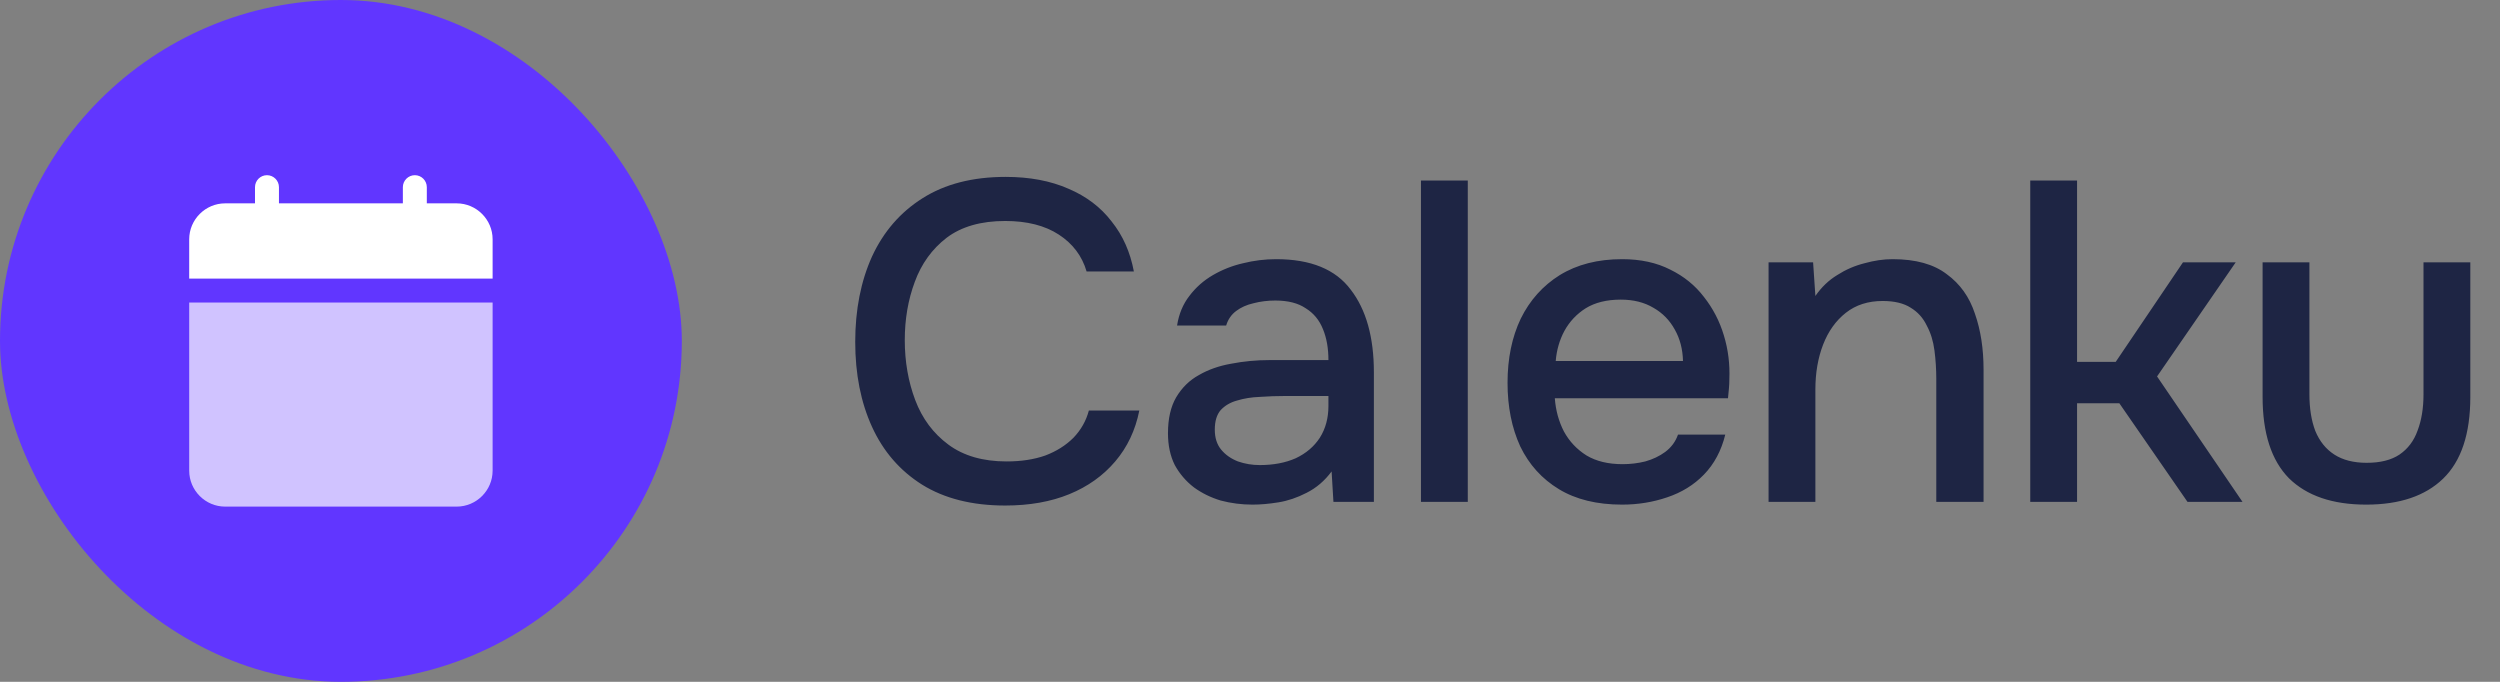
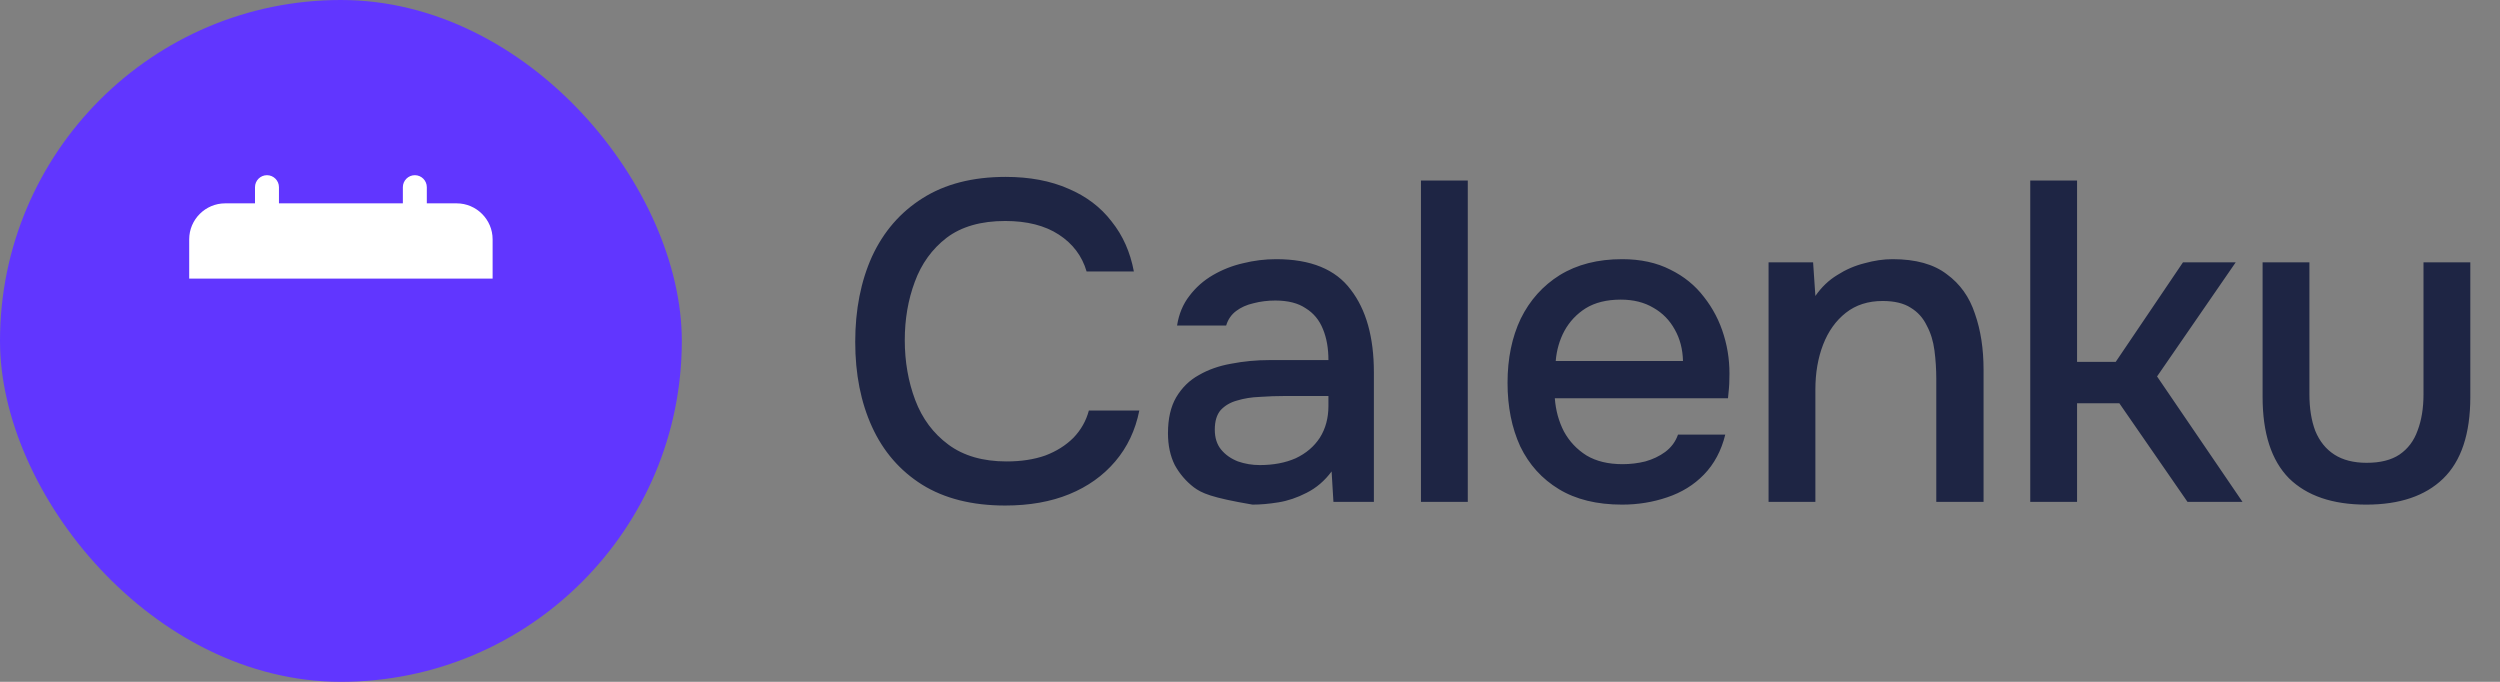
<svg xmlns="http://www.w3.org/2000/svg" width="132" height="36" viewBox="0 0 132 36" fill="none">
  <rect x="0" y="0" width="132" height="36" fill="#808080" stroke="none" />
  <rect width="36" height="36" rx="18" fill="#6136FF" />
  <path d="M14.096 9.25C13.748 9.25 13.464 9.535 13.464 9.883V10.737H11.888C10.844 10.737 9.99 11.591 9.99 12.635V14.71H26.01V12.635C26.01 11.591 25.156 10.737 24.112 10.737H22.536V9.883C22.536 9.535 22.252 9.25 21.904 9.25C21.556 9.25 21.271 9.535 21.271 9.883V10.737H14.729V9.883C14.729 9.535 14.444 9.25 14.096 9.25Z" fill="white" />
-   <path d="M9.99 24.851C9.99 25.895 10.844 26.749 11.888 26.749H24.112C25.156 26.749 26.01 25.895 26.01 24.851V15.975H9.99V24.851Z" fill="white" fill-opacity="0.7" />
-   <path d="M53.076 26.692C51.332 26.692 49.868 26.324 48.684 25.588C47.516 24.852 46.636 23.836 46.044 22.54C45.452 21.244 45.156 19.748 45.156 18.052C45.156 16.356 45.452 14.852 46.044 13.54C46.652 12.228 47.54 11.204 48.708 10.468C49.892 9.716 51.356 9.34 53.1 9.34C54.364 9.34 55.468 9.548 56.412 9.964C57.356 10.364 58.116 10.94 58.692 11.692C59.284 12.428 59.676 13.308 59.868 14.332H57.372C57.132 13.516 56.644 12.868 55.908 12.388C55.172 11.908 54.228 11.668 53.076 11.668C51.796 11.668 50.764 11.964 49.98 12.556C49.212 13.148 48.652 13.924 48.3 14.884C47.948 15.828 47.772 16.852 47.772 17.956C47.772 19.092 47.956 20.148 48.324 21.124C48.692 22.1 49.276 22.884 50.076 23.476C50.876 24.068 51.9 24.364 53.148 24.364C53.916 24.364 54.596 24.26 55.188 24.052C55.78 23.828 56.276 23.516 56.676 23.116C57.076 22.7 57.348 22.22 57.492 21.676H60.156C59.948 22.716 59.524 23.612 58.884 24.364C58.244 25.116 57.436 25.692 56.46 26.092C55.484 26.492 54.356 26.692 53.076 26.692ZM66.133 26.644C65.557 26.644 64.997 26.572 64.453 26.428C63.925 26.268 63.453 26.036 63.037 25.732C62.621 25.412 62.285 25.02 62.029 24.556C61.789 24.076 61.669 23.516 61.669 22.876C61.669 22.108 61.813 21.476 62.101 20.98C62.405 20.468 62.805 20.076 63.301 19.804C63.797 19.516 64.365 19.316 65.005 19.204C65.661 19.076 66.341 19.012 67.045 19.012H70.141C70.141 18.388 70.045 17.844 69.853 17.38C69.661 16.9 69.357 16.532 68.941 16.276C68.541 16.004 68.005 15.868 67.333 15.868C66.933 15.868 66.549 15.916 66.181 16.012C65.829 16.092 65.525 16.228 65.269 16.42C65.013 16.612 64.837 16.868 64.741 17.188H62.149C62.245 16.58 62.461 16.06 62.797 15.628C63.133 15.18 63.549 14.812 64.045 14.524C64.541 14.236 65.069 14.028 65.629 13.9C66.205 13.756 66.789 13.684 67.381 13.684C69.205 13.684 70.517 14.22 71.317 15.292C72.133 16.348 72.541 17.804 72.541 19.66V26.5H70.405L70.309 24.892C69.941 25.388 69.501 25.764 68.989 26.02C68.493 26.276 67.997 26.444 67.501 26.524C67.005 26.604 66.549 26.644 66.133 26.644ZM66.517 24.556C67.237 24.556 67.869 24.436 68.413 24.196C68.957 23.94 69.381 23.58 69.685 23.116C69.989 22.636 70.141 22.076 70.141 21.436V20.908H67.885C67.421 20.908 66.965 20.924 66.517 20.956C66.085 20.972 65.685 21.036 65.317 21.148C64.965 21.244 64.677 21.412 64.453 21.652C64.245 21.892 64.141 22.236 64.141 22.684C64.141 23.116 64.253 23.468 64.477 23.74C64.701 24.012 64.997 24.22 65.365 24.364C65.733 24.492 66.117 24.556 66.517 24.556ZM75.027 26.5V9.532H77.499V26.5H75.027ZM85.646 26.644C84.318 26.644 83.206 26.372 82.31 25.828C81.414 25.284 80.734 24.532 80.27 23.572C79.822 22.596 79.598 21.476 79.598 20.212C79.598 18.932 79.83 17.804 80.294 16.828C80.774 15.852 81.462 15.084 82.358 14.524C83.27 13.964 84.366 13.684 85.646 13.684C86.622 13.684 87.47 13.868 88.19 14.236C88.91 14.588 89.502 15.068 89.966 15.676C90.446 16.284 90.798 16.964 91.022 17.716C91.246 18.452 91.342 19.22 91.31 20.02C91.31 20.196 91.302 20.364 91.286 20.524C91.27 20.684 91.254 20.852 91.238 21.028H82.094C82.142 21.668 82.302 22.252 82.574 22.78C82.862 23.308 83.262 23.732 83.774 24.052C84.286 24.356 84.918 24.508 85.67 24.508C86.086 24.508 86.486 24.46 86.87 24.364C87.27 24.252 87.622 24.084 87.926 23.86C88.246 23.62 88.47 23.316 88.598 22.948H91.094C90.886 23.796 90.51 24.5 89.966 25.06C89.438 25.604 88.79 26.004 88.022 26.26C87.27 26.516 86.478 26.644 85.646 26.644ZM82.142 19.06H88.862C88.846 18.436 88.702 17.884 88.43 17.404C88.158 16.908 87.782 16.524 87.302 16.252C86.822 15.964 86.246 15.82 85.574 15.82C84.838 15.82 84.222 15.972 83.726 16.276C83.246 16.58 82.87 16.98 82.598 17.476C82.342 17.956 82.19 18.484 82.142 19.06ZM93.38 26.5V13.852H95.732L95.852 15.628C96.172 15.164 96.556 14.796 97.004 14.524C97.452 14.236 97.932 14.028 98.444 13.9C98.956 13.756 99.452 13.684 99.932 13.684C101.148 13.684 102.1 13.948 102.788 14.476C103.492 14.988 103.988 15.684 104.276 16.564C104.58 17.428 104.732 18.412 104.732 19.516V26.5H102.236V20.02C102.236 19.508 102.204 19.004 102.14 18.508C102.076 18.012 101.94 17.572 101.732 17.188C101.54 16.788 101.26 16.476 100.892 16.252C100.524 16.012 100.028 15.892 99.404 15.892C98.636 15.892 97.988 16.1 97.46 16.516C96.932 16.932 96.532 17.492 96.26 18.196C95.988 18.9 95.852 19.692 95.852 20.572V26.5H93.38ZM107.197 26.5V9.532H109.669V19.108H111.709L115.261 13.852H118.045L113.893 19.876L118.405 26.5H115.501L111.901 21.292H109.669V26.5H107.197ZM124.937 26.644C123.161 26.644 121.801 26.18 120.857 25.252C119.929 24.308 119.465 22.876 119.465 20.956V13.852H121.937V20.812C121.937 21.564 122.041 22.212 122.249 22.756C122.473 23.3 122.809 23.716 123.257 24.004C123.705 24.292 124.273 24.436 124.961 24.436C125.681 24.436 126.257 24.292 126.689 24.004C127.137 23.7 127.457 23.276 127.649 22.732C127.857 22.188 127.961 21.548 127.961 20.812V13.852H130.433V20.956C130.433 22.908 129.953 24.348 128.993 25.276C128.049 26.188 126.697 26.644 124.937 26.644Z" fill="#1E2544" />
+   <path d="M53.076 26.692C51.332 26.692 49.868 26.324 48.684 25.588C47.516 24.852 46.636 23.836 46.044 22.54C45.452 21.244 45.156 19.748 45.156 18.052C45.156 16.356 45.452 14.852 46.044 13.54C46.652 12.228 47.54 11.204 48.708 10.468C49.892 9.716 51.356 9.34 53.1 9.34C54.364 9.34 55.468 9.548 56.412 9.964C57.356 10.364 58.116 10.94 58.692 11.692C59.284 12.428 59.676 13.308 59.868 14.332H57.372C57.132 13.516 56.644 12.868 55.908 12.388C55.172 11.908 54.228 11.668 53.076 11.668C51.796 11.668 50.764 11.964 49.98 12.556C49.212 13.148 48.652 13.924 48.3 14.884C47.948 15.828 47.772 16.852 47.772 17.956C47.772 19.092 47.956 20.148 48.324 21.124C48.692 22.1 49.276 22.884 50.076 23.476C50.876 24.068 51.9 24.364 53.148 24.364C53.916 24.364 54.596 24.26 55.188 24.052C55.78 23.828 56.276 23.516 56.676 23.116C57.076 22.7 57.348 22.22 57.492 21.676H60.156C59.948 22.716 59.524 23.612 58.884 24.364C58.244 25.116 57.436 25.692 56.46 26.092C55.484 26.492 54.356 26.692 53.076 26.692ZM66.133 26.644C63.925 26.268 63.453 26.036 63.037 25.732C62.621 25.412 62.285 25.02 62.029 24.556C61.789 24.076 61.669 23.516 61.669 22.876C61.669 22.108 61.813 21.476 62.101 20.98C62.405 20.468 62.805 20.076 63.301 19.804C63.797 19.516 64.365 19.316 65.005 19.204C65.661 19.076 66.341 19.012 67.045 19.012H70.141C70.141 18.388 70.045 17.844 69.853 17.38C69.661 16.9 69.357 16.532 68.941 16.276C68.541 16.004 68.005 15.868 67.333 15.868C66.933 15.868 66.549 15.916 66.181 16.012C65.829 16.092 65.525 16.228 65.269 16.42C65.013 16.612 64.837 16.868 64.741 17.188H62.149C62.245 16.58 62.461 16.06 62.797 15.628C63.133 15.18 63.549 14.812 64.045 14.524C64.541 14.236 65.069 14.028 65.629 13.9C66.205 13.756 66.789 13.684 67.381 13.684C69.205 13.684 70.517 14.22 71.317 15.292C72.133 16.348 72.541 17.804 72.541 19.66V26.5H70.405L70.309 24.892C69.941 25.388 69.501 25.764 68.989 26.02C68.493 26.276 67.997 26.444 67.501 26.524C67.005 26.604 66.549 26.644 66.133 26.644ZM66.517 24.556C67.237 24.556 67.869 24.436 68.413 24.196C68.957 23.94 69.381 23.58 69.685 23.116C69.989 22.636 70.141 22.076 70.141 21.436V20.908H67.885C67.421 20.908 66.965 20.924 66.517 20.956C66.085 20.972 65.685 21.036 65.317 21.148C64.965 21.244 64.677 21.412 64.453 21.652C64.245 21.892 64.141 22.236 64.141 22.684C64.141 23.116 64.253 23.468 64.477 23.74C64.701 24.012 64.997 24.22 65.365 24.364C65.733 24.492 66.117 24.556 66.517 24.556ZM75.027 26.5V9.532H77.499V26.5H75.027ZM85.646 26.644C84.318 26.644 83.206 26.372 82.31 25.828C81.414 25.284 80.734 24.532 80.27 23.572C79.822 22.596 79.598 21.476 79.598 20.212C79.598 18.932 79.83 17.804 80.294 16.828C80.774 15.852 81.462 15.084 82.358 14.524C83.27 13.964 84.366 13.684 85.646 13.684C86.622 13.684 87.47 13.868 88.19 14.236C88.91 14.588 89.502 15.068 89.966 15.676C90.446 16.284 90.798 16.964 91.022 17.716C91.246 18.452 91.342 19.22 91.31 20.02C91.31 20.196 91.302 20.364 91.286 20.524C91.27 20.684 91.254 20.852 91.238 21.028H82.094C82.142 21.668 82.302 22.252 82.574 22.78C82.862 23.308 83.262 23.732 83.774 24.052C84.286 24.356 84.918 24.508 85.67 24.508C86.086 24.508 86.486 24.46 86.87 24.364C87.27 24.252 87.622 24.084 87.926 23.86C88.246 23.62 88.47 23.316 88.598 22.948H91.094C90.886 23.796 90.51 24.5 89.966 25.06C89.438 25.604 88.79 26.004 88.022 26.26C87.27 26.516 86.478 26.644 85.646 26.644ZM82.142 19.06H88.862C88.846 18.436 88.702 17.884 88.43 17.404C88.158 16.908 87.782 16.524 87.302 16.252C86.822 15.964 86.246 15.82 85.574 15.82C84.838 15.82 84.222 15.972 83.726 16.276C83.246 16.58 82.87 16.98 82.598 17.476C82.342 17.956 82.19 18.484 82.142 19.06ZM93.38 26.5V13.852H95.732L95.852 15.628C96.172 15.164 96.556 14.796 97.004 14.524C97.452 14.236 97.932 14.028 98.444 13.9C98.956 13.756 99.452 13.684 99.932 13.684C101.148 13.684 102.1 13.948 102.788 14.476C103.492 14.988 103.988 15.684 104.276 16.564C104.58 17.428 104.732 18.412 104.732 19.516V26.5H102.236V20.02C102.236 19.508 102.204 19.004 102.14 18.508C102.076 18.012 101.94 17.572 101.732 17.188C101.54 16.788 101.26 16.476 100.892 16.252C100.524 16.012 100.028 15.892 99.404 15.892C98.636 15.892 97.988 16.1 97.46 16.516C96.932 16.932 96.532 17.492 96.26 18.196C95.988 18.9 95.852 19.692 95.852 20.572V26.5H93.38ZM107.197 26.5V9.532H109.669V19.108H111.709L115.261 13.852H118.045L113.893 19.876L118.405 26.5H115.501L111.901 21.292H109.669V26.5H107.197ZM124.937 26.644C123.161 26.644 121.801 26.18 120.857 25.252C119.929 24.308 119.465 22.876 119.465 20.956V13.852H121.937V20.812C121.937 21.564 122.041 22.212 122.249 22.756C122.473 23.3 122.809 23.716 123.257 24.004C123.705 24.292 124.273 24.436 124.961 24.436C125.681 24.436 126.257 24.292 126.689 24.004C127.137 23.7 127.457 23.276 127.649 22.732C127.857 22.188 127.961 21.548 127.961 20.812V13.852H130.433V20.956C130.433 22.908 129.953 24.348 128.993 25.276C128.049 26.188 126.697 26.644 124.937 26.644Z" fill="#1E2544" />
</svg>